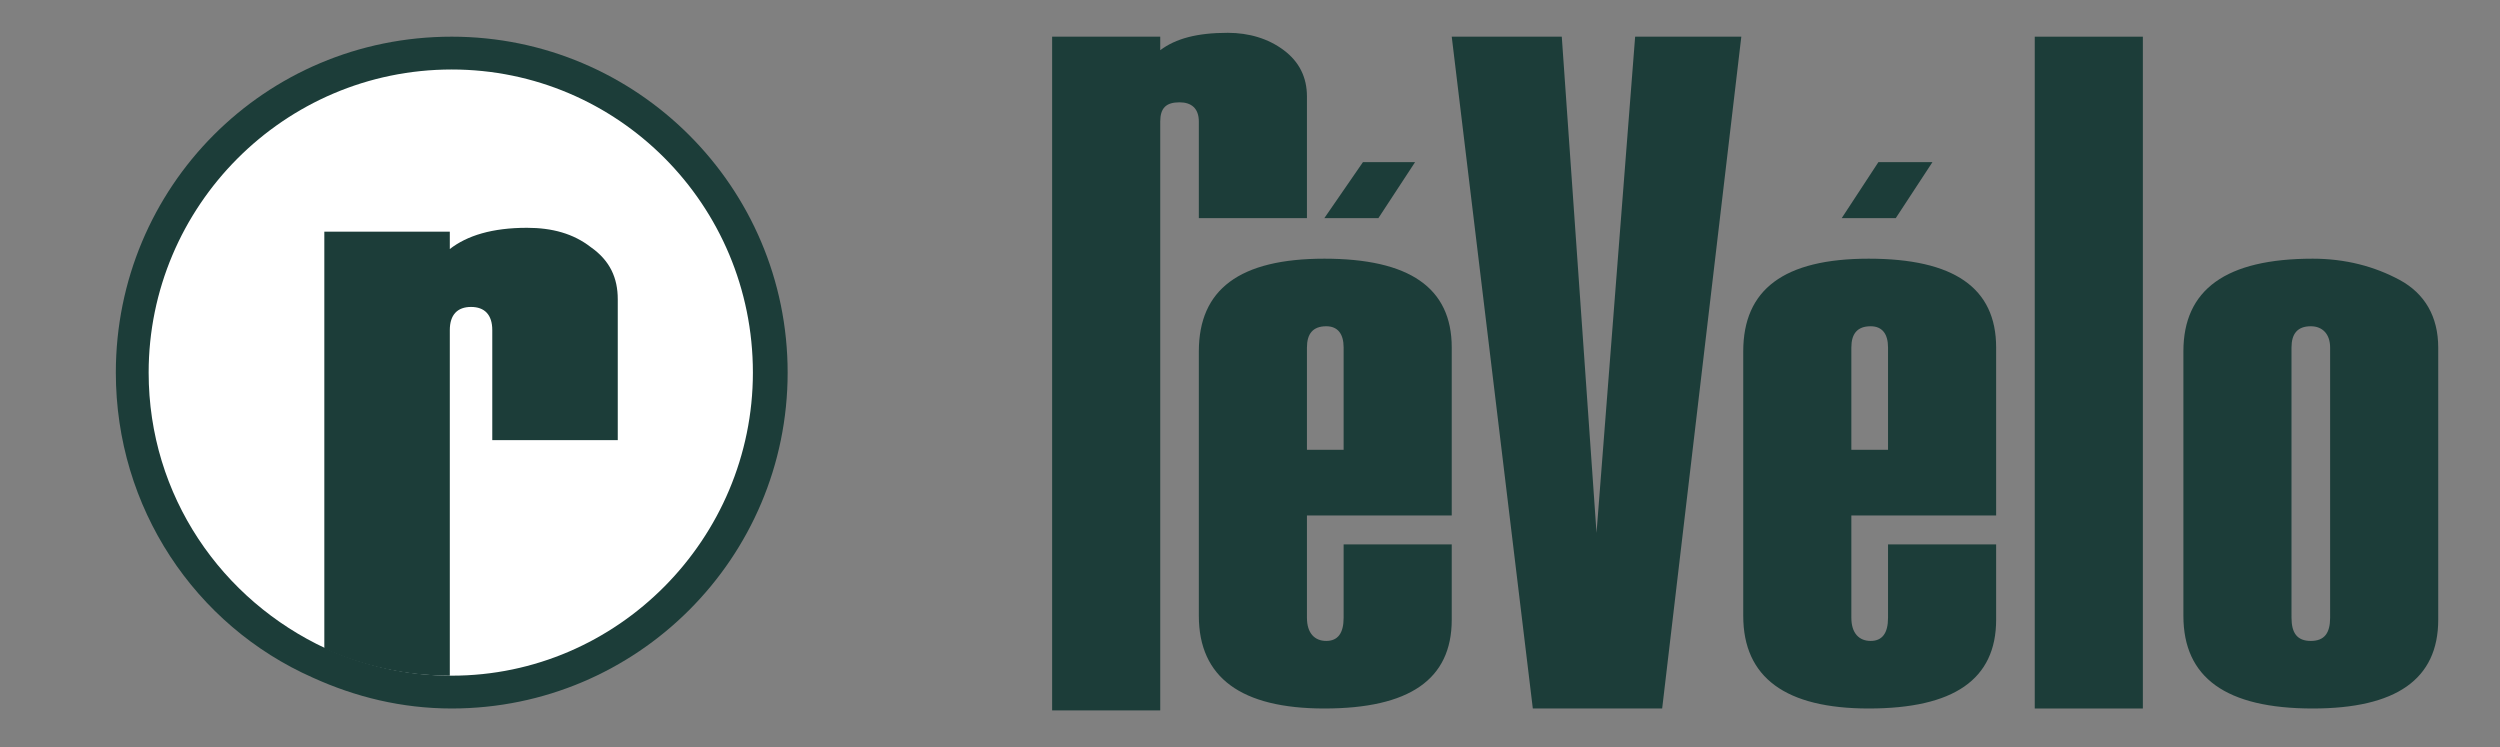
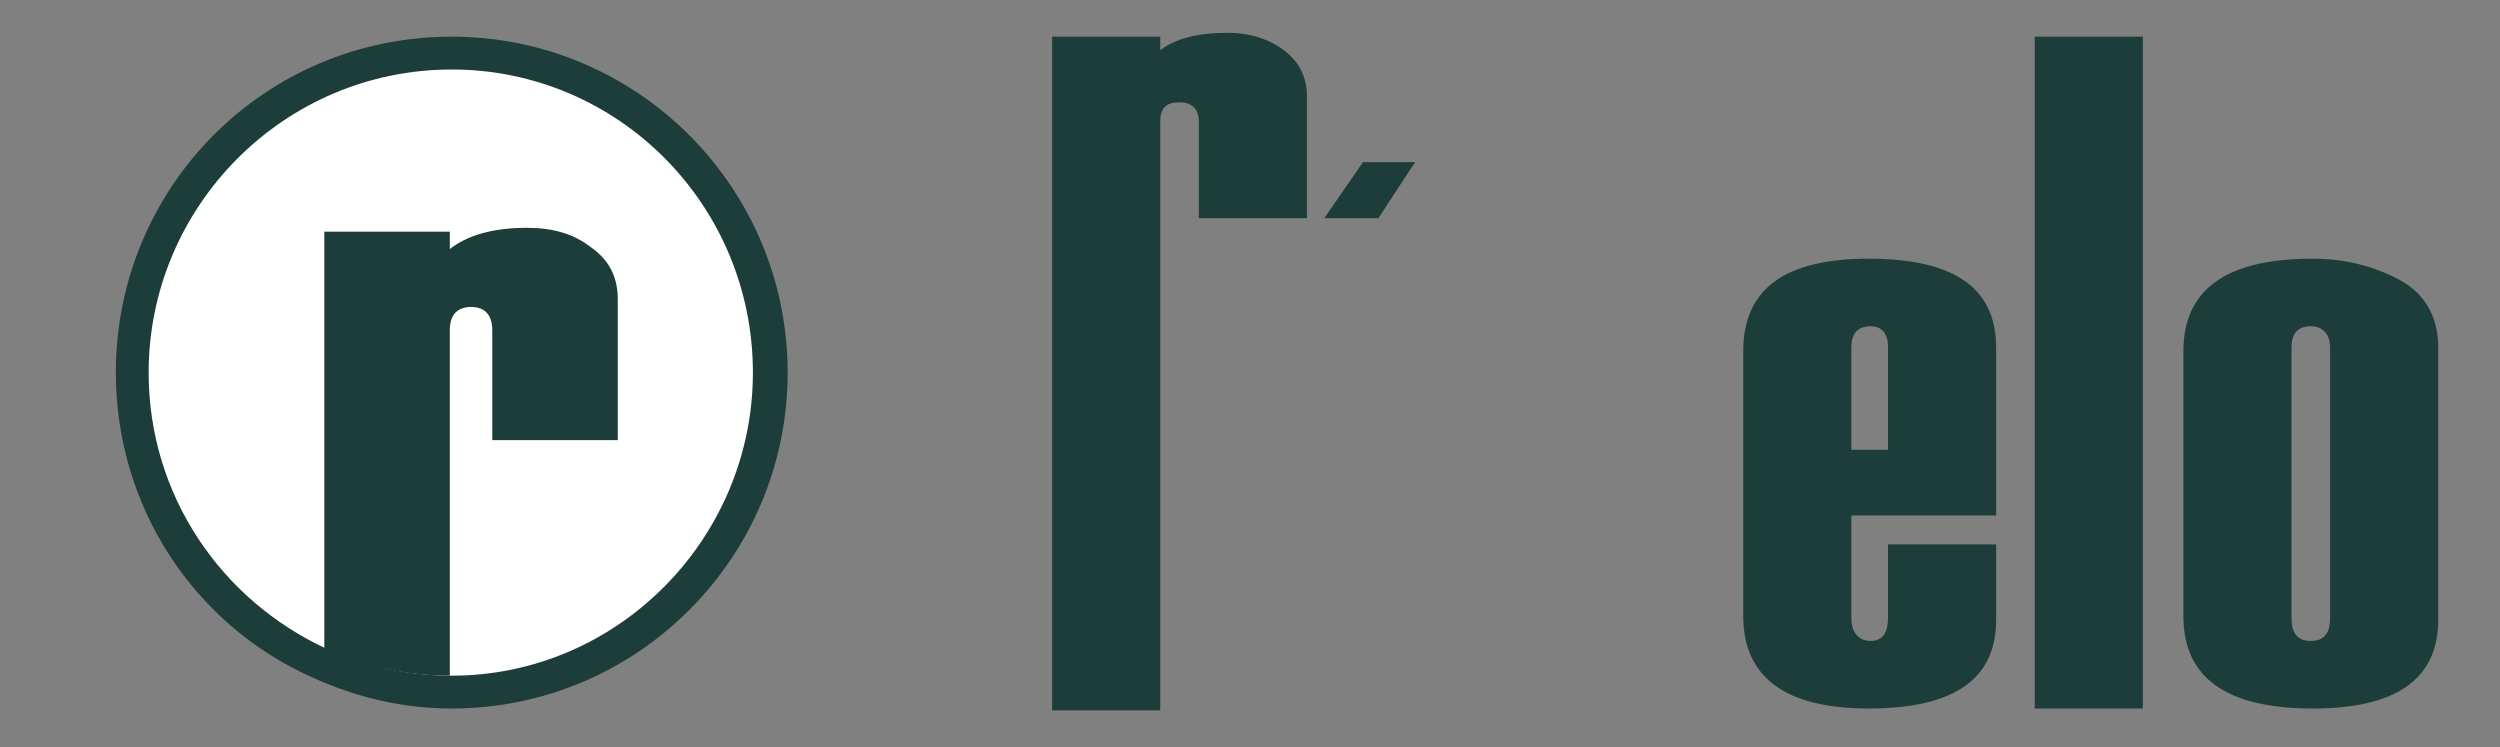
<svg xmlns="http://www.w3.org/2000/svg" version="1.1" id="Layer_1" x="0px" y="0px" viewBox="0 0 129.5 38.7" style="enable-background:new 0 0 129.5 38.7;" xml:space="preserve">
  <rect x="0" y="0" width="129.5" height="38.7" fill="#808080" stroke="none" />
  <style type="text/css">
	.st0{fill:#1C3D39;}
	.st1{fill:#FFFFFF;}
</style>
  <g>
-     <path class="st0" d="M68.6,13.4c-4.4,0-6.5,1.6-6.5,4.8v13.7c0,3.2,2.2,4.8,6.5,4.8c4.4,0,6.6-1.5,6.6-4.6v-3.9h-5.6V32   c0,0.8-0.3,1.2-0.9,1.2s-1-0.4-1-1.2v-5.3h7.5V18C75.2,14.9,73,13.4,68.6,13.4z M69.6,23.3h-1.9V18c0-0.7,0.3-1.1,1-1.1   c0.6,0,0.9,0.4,0.9,1.1V23.3z" />
-     <polygon class="st0" points="84.7,1.9 82.7,27.6 80.9,1.9 75.2,1.9 79.4,36.7 86.1,36.7 90.2,1.9  " />
    <path class="st0" d="M96.8,13.4c-4.4,0-6.5,1.6-6.5,4.8v13.7c0,3.2,2.2,4.8,6.5,4.8c4.4,0,6.6-1.5,6.6-4.6v-3.9h-5.6V32   c0,0.8-0.3,1.2-0.9,1.2s-1-0.4-1-1.2v-5.3h7.5V18C103.4,14.9,101.2,13.4,96.8,13.4z M97.8,23.3h-1.9V18c0-0.7,0.3-1.1,1-1.1   c0.6,0,0.9,0.4,0.9,1.1V23.3z" />
    <rect x="105.4" y="1.9" class="st0" width="5.6" height="34.8" />
    <path class="st0" d="M124.3,14.5c-1.3-0.7-2.8-1.1-4.5-1.1c-4.5,0-6.7,1.6-6.7,4.8v13.7c0,3.2,2.2,4.8,6.7,4.8   c4.3,0,6.5-1.5,6.5-4.6V18C126.3,16.4,125.6,15.2,124.3,14.5z M120.7,32c0,0.8-0.3,1.2-1,1.2s-1-0.4-1-1.2V18c0-0.7,0.3-1.1,1-1.1   c0.6,0,1,0.4,1,1.1V32z" />
-     <polygon class="st0" points="100.1,8.4 97.3,8.4 95.4,11.3 98.2,11.3  " />
    <polygon class="st0" points="73.3,8.4 70.6,8.4 68.6,11.3 71.4,11.3  " />
    <path class="st0" d="M62.1,11.3h5.6V5c0-1-0.4-1.8-1.2-2.4c-0.8-0.6-1.8-0.9-2.9-0.9c-1.6,0-2.7,0.3-3.5,0.9V1.9h-5.6v16v6.9v12   h5.6v-19l0,0V6.3c0-0.7,0.3-1,1-1c0.6,0,1,0.3,1,1V11.3z" />
  </g>
  <g>
    <path class="st0" d="M40.8,19.3c0,9.6-7.8,17.4-17.4,17.4l0,0c-2.6,0-5-0.6-7.2-1.6C10.1,32.4,6,26.3,6,19.3   C6,9.7,13.7,1.9,23.4,1.9C33,1.9,40.8,9.7,40.8,19.3z" />
    <path class="st1" d="M39,19.3C39,27.9,32,35,23.4,35l0,0c-2.3,0-4.5-0.5-6.5-1.4c-5.4-2.5-9.2-7.9-9.2-14.3c0-8.6,7-15.7,15.7-15.7   C32,3.6,39,10.6,39,19.3z" />
    <g>
      <path class="st0" d="M32,15.5v7.3h-6.5v-5.7c0-0.8-0.4-1.2-1.1-1.2s-1.1,0.4-1.1,1.2v13.3l0,0V35l0,0c-2.3,0-4.5-0.5-6.5-1.4V12    h6.5v0.9c0.9-0.7,2.2-1.1,4-1.1c1.3,0,2.4,0.3,3.3,1C31.6,13.5,32,14.4,32,15.5z" />
    </g>
  </g>
</svg>